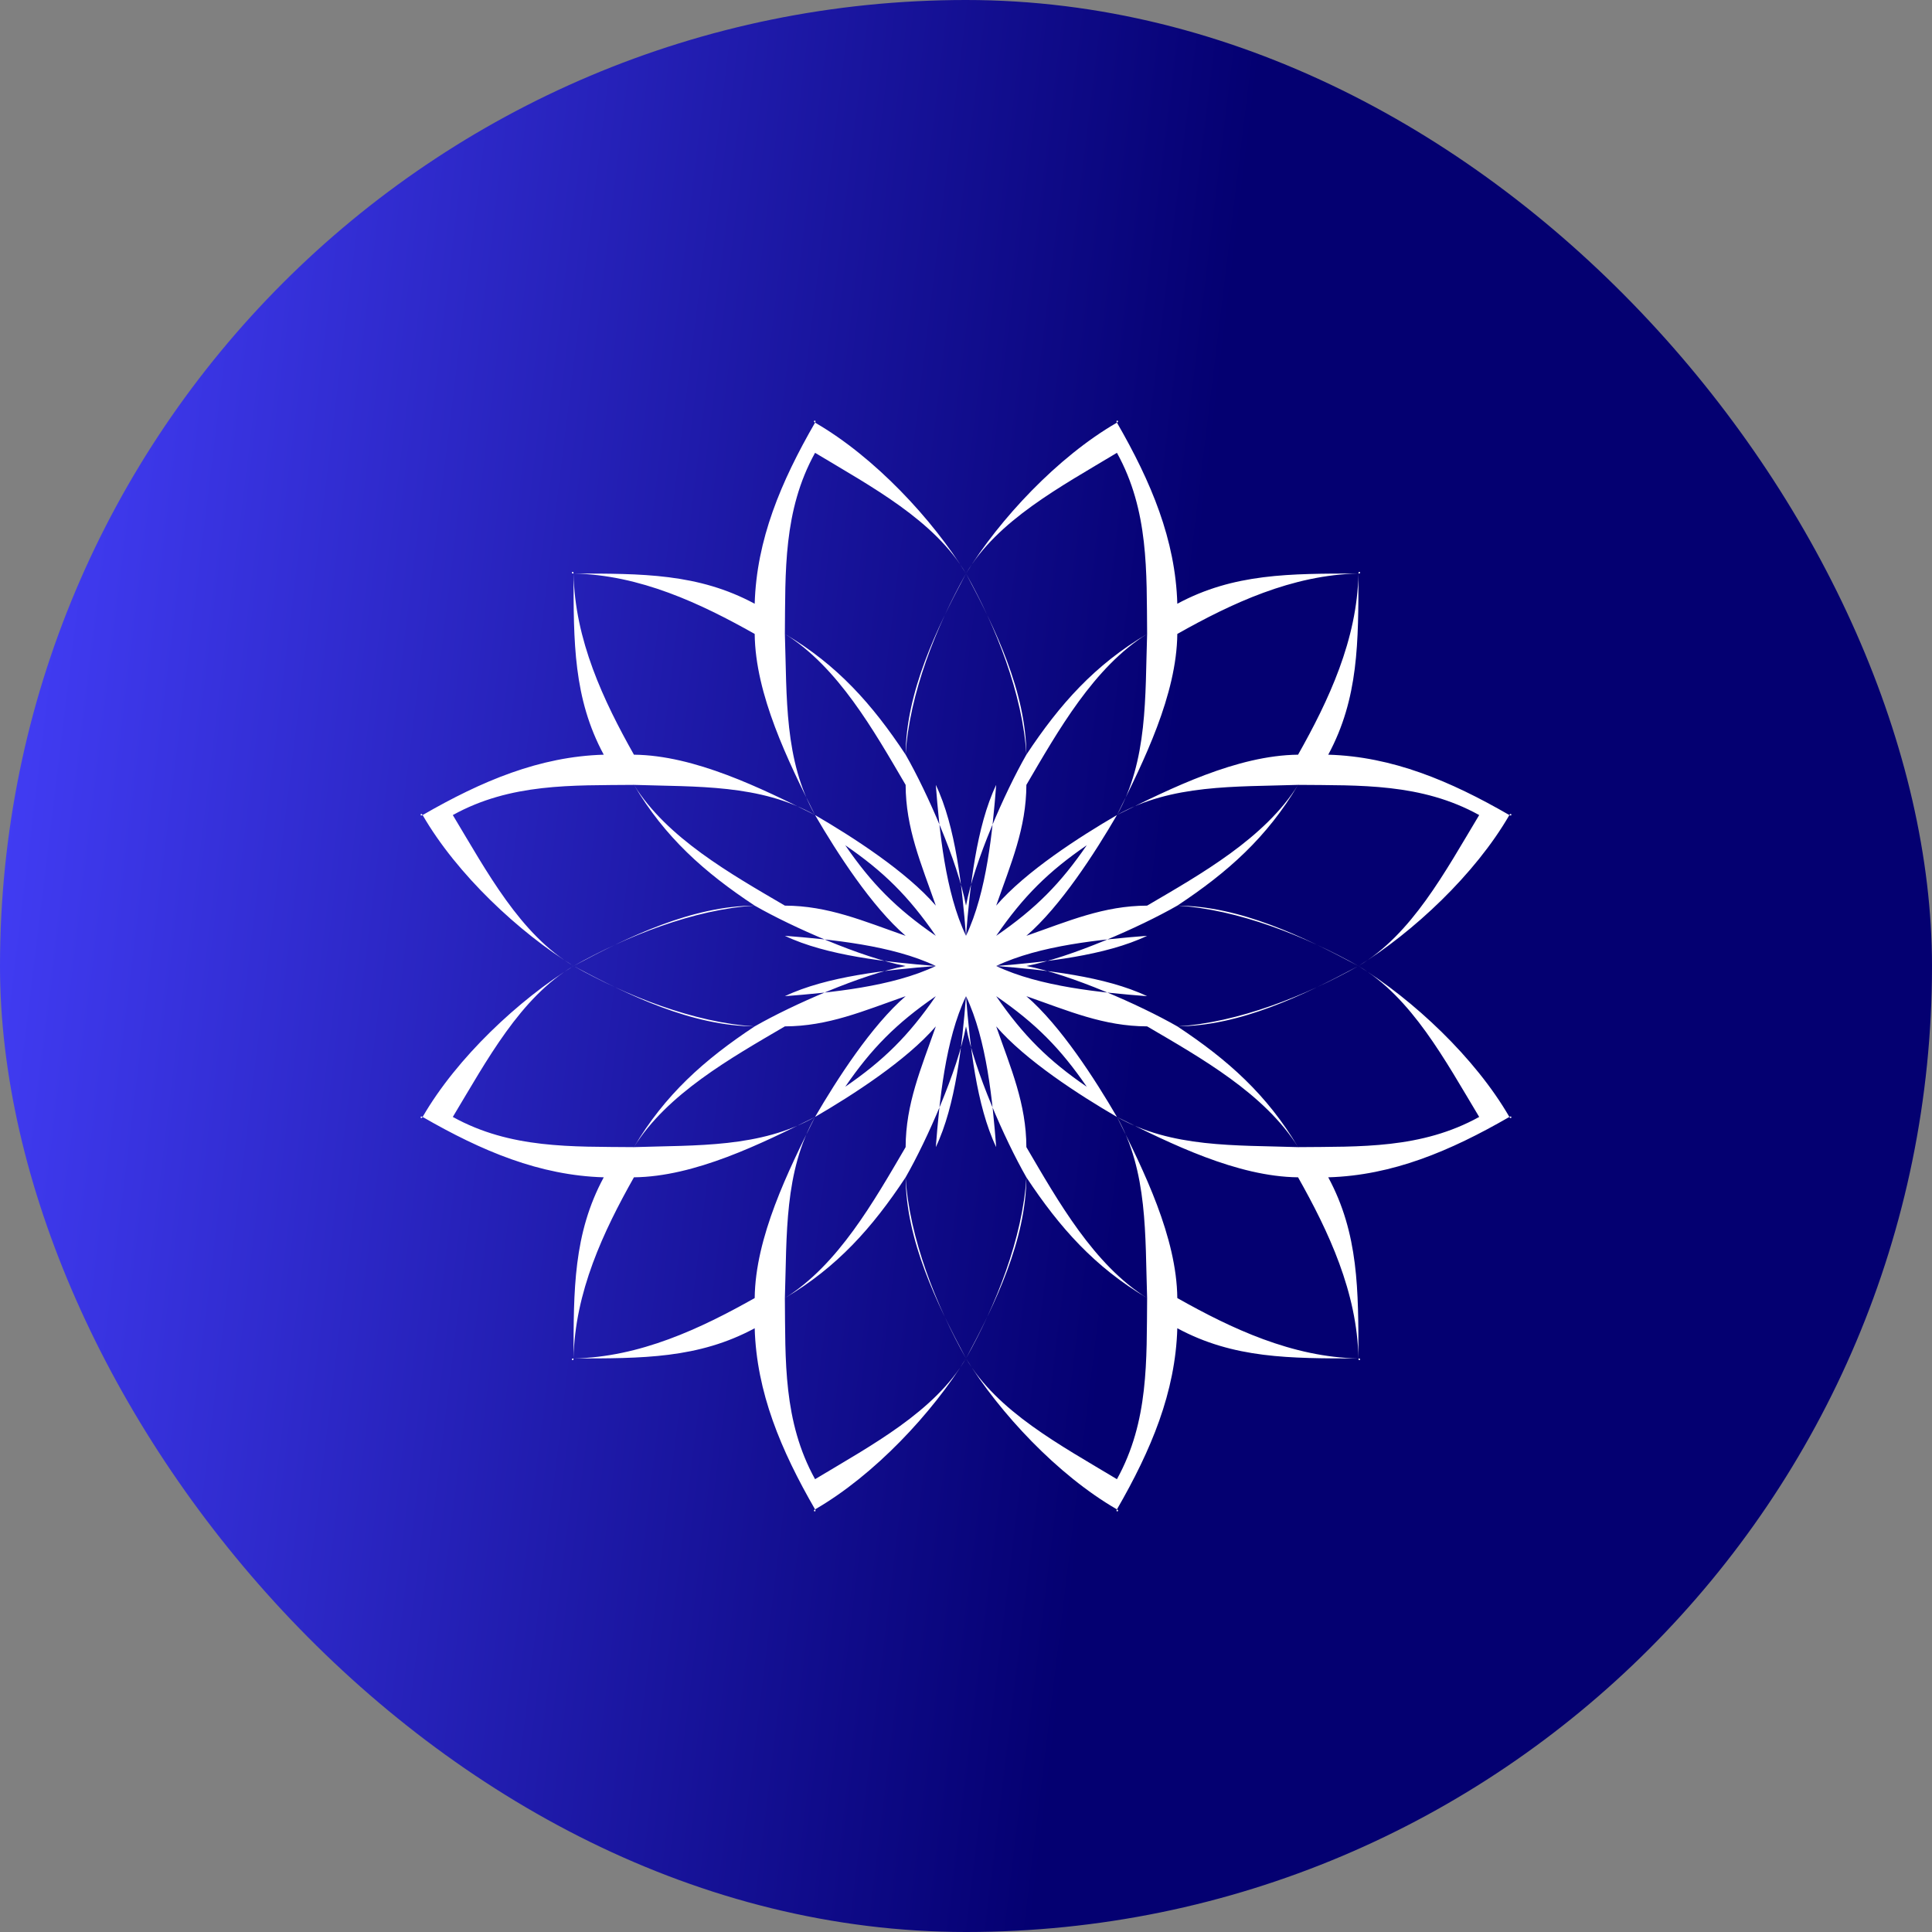
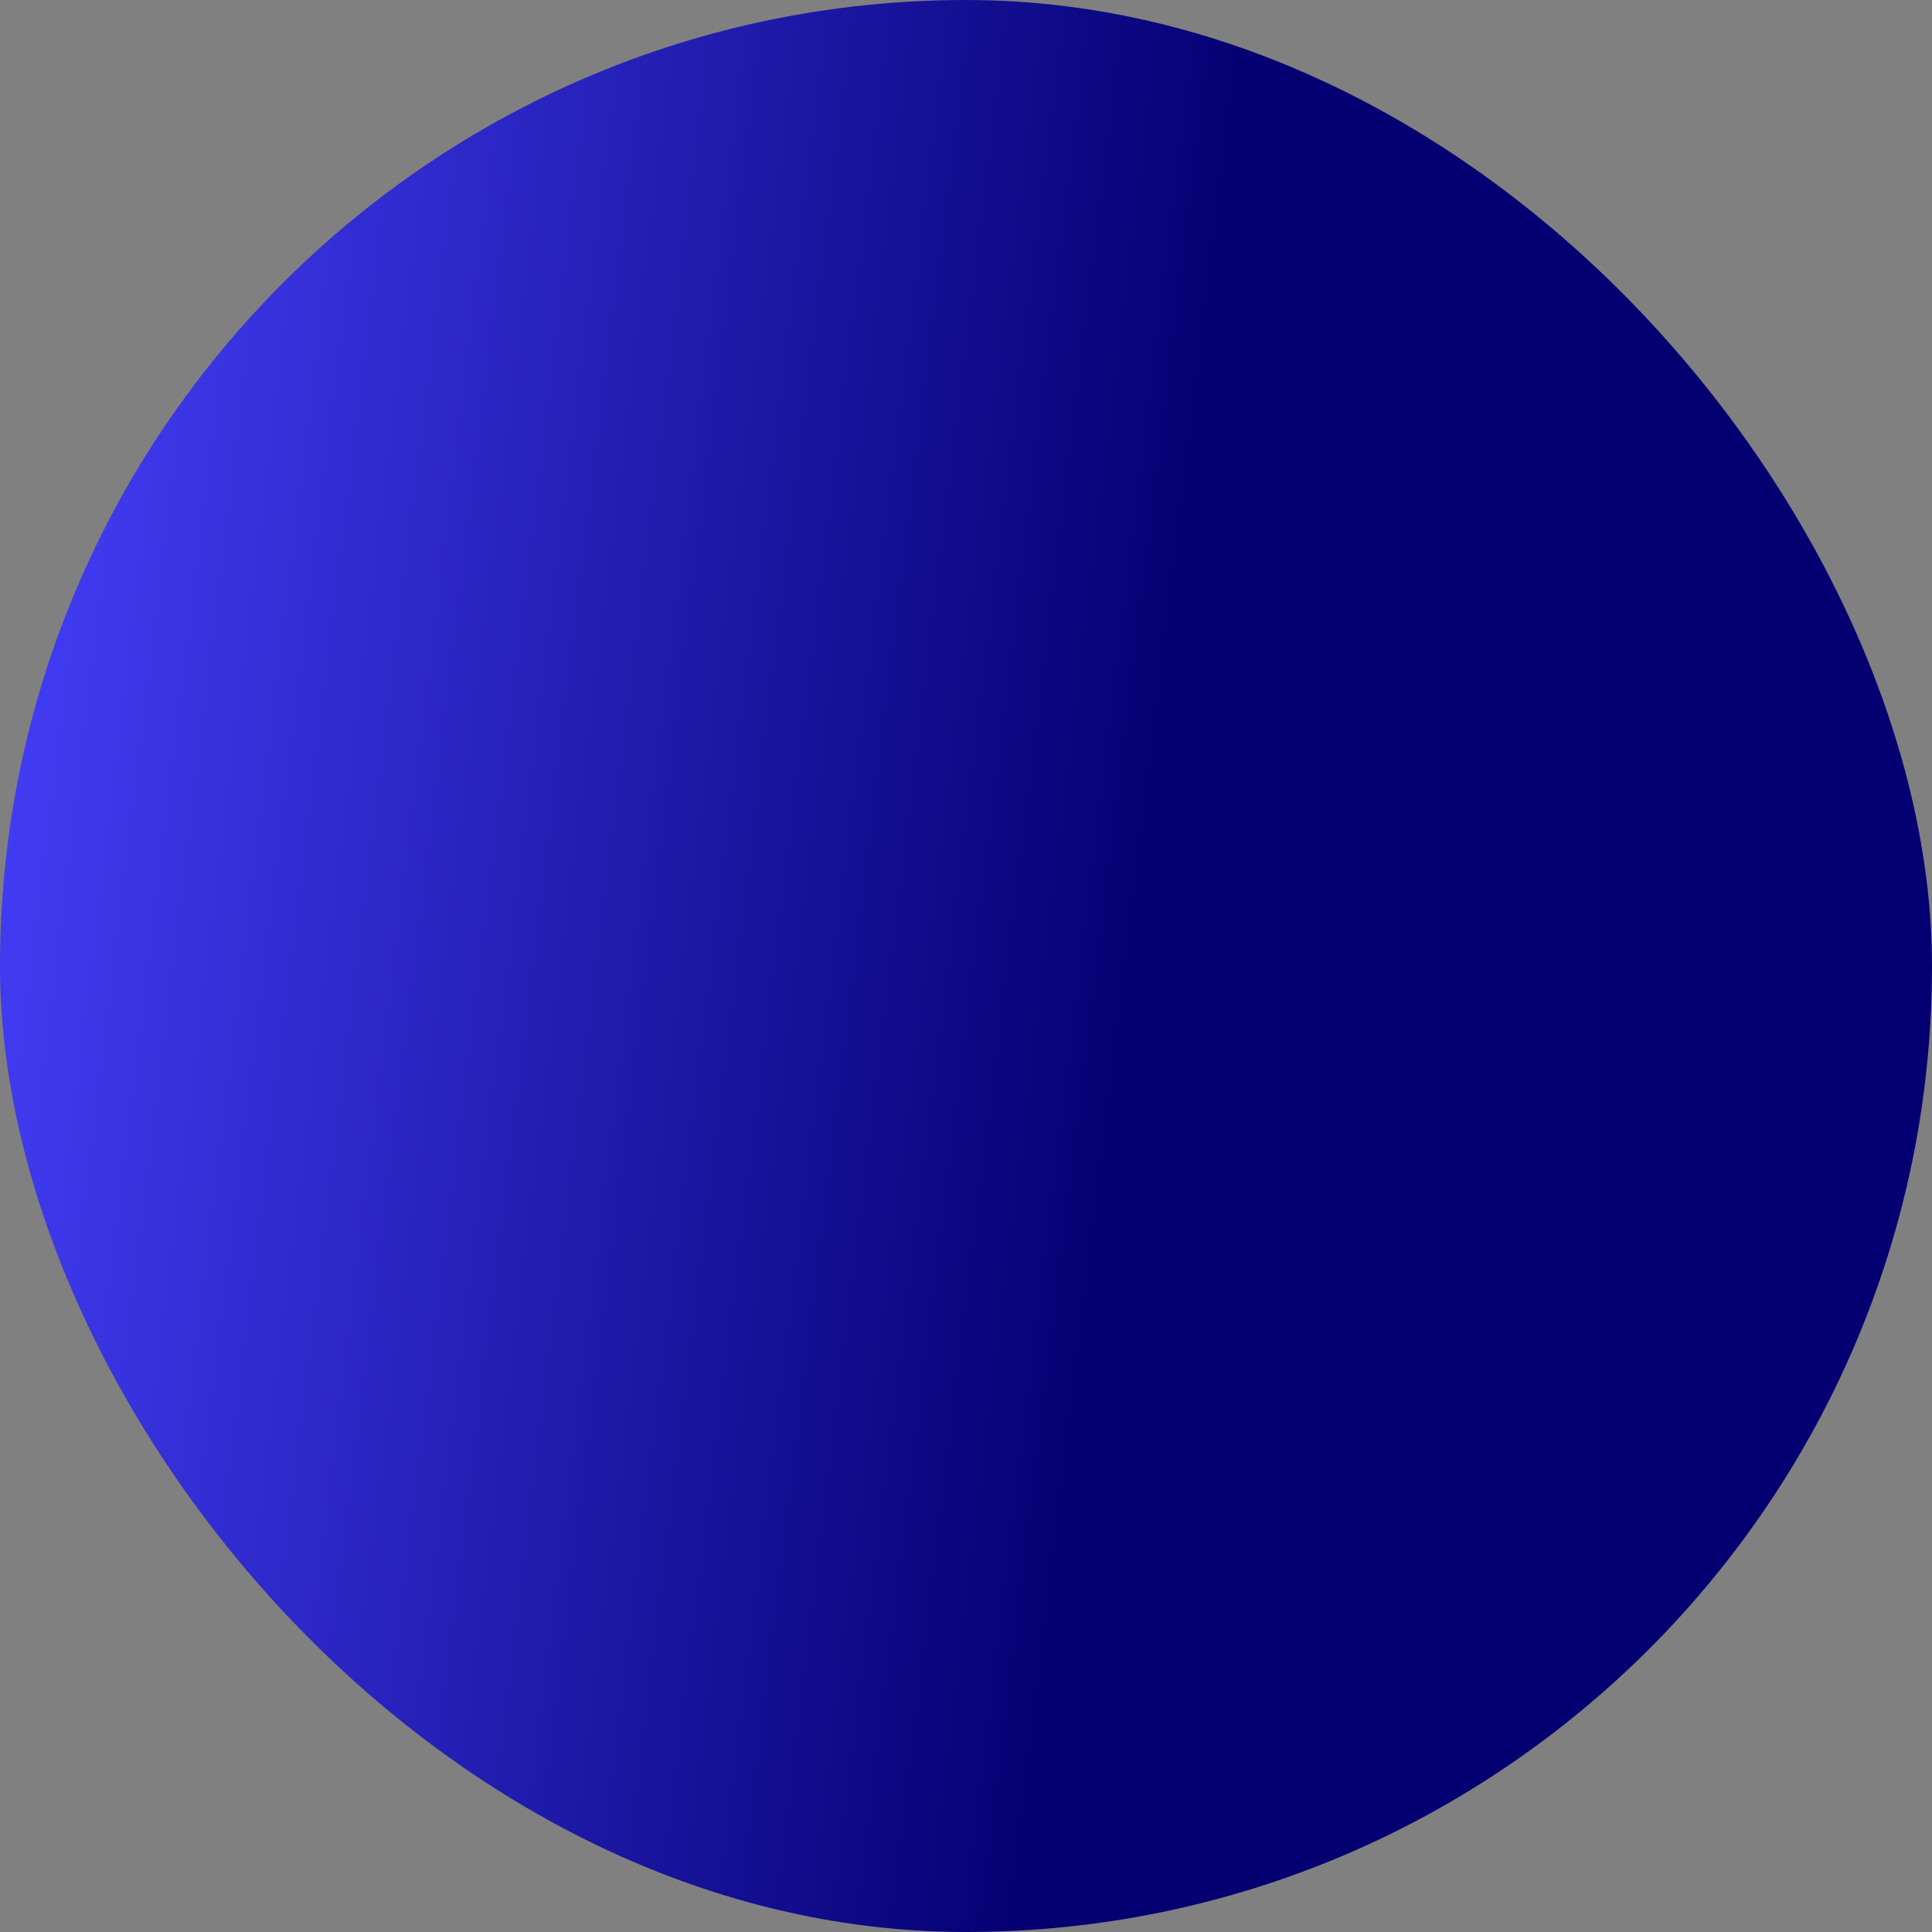
<svg xmlns="http://www.w3.org/2000/svg" width="64" height="64" viewBox="0 0 64 64" fill="none">
  <rect x="0" y="0" width="64" height="64" fill="#808080" stroke="none" />
  <rect width="64" height="64" rx="32" fill="url(#paint0_linear_3003_1187)" />
-   <path fill-rule="evenodd" clip-rule="evenodd" d="M25 20C23.133 18.993 21.27 19 19 19C18.872 19 19 18.872 19 19C19 21.27 18.993 23.133 20 25C17.879 25.062 15.966 25.865 14 27C13.889 27.064 13.936 26.889 14 27C15.135 28.966 17.194 30.886 19 32C17.194 33.114 15.135 35.034 14 37C13.936 37.111 13.889 36.936 14 37C15.966 38.135 17.879 38.938 20 39C18.993 40.867 19 42.73 19 45C19 45.128 18.872 45 19 45C21.27 45 23.133 45.007 25 44C25.062 46.121 25.865 48.034 27 50C27.064 50.111 26.889 50.064 27 50C28.966 48.865 30.886 46.806 32 45C33.114 46.806 35.034 48.865 37 50C37.111 50.064 36.936 50.111 37 50C38.135 48.034 38.938 46.121 39 44C40.867 45.007 42.73 45 45 45C45.128 45 45 45.128 45 45C45 42.73 45.007 40.867 44 39C46.121 38.938 48.034 38.135 50 37C50.111 36.936 50.064 37.111 50 37C48.865 35.034 46.806 33.114 45 32C46.806 30.886 48.865 28.966 50 27C50.064 26.889 50.111 27.064 50 27C48.034 25.865 46.121 25.062 44 25C45.007 23.133 45 21.27 45 19C45 18.872 45.128 19 45 19C42.73 19 40.867 18.993 39 20C38.938 17.879 38.135 15.966 37 14C36.936 13.889 37.111 13.936 37 14C35.034 15.135 33.114 17.194 32 19C30.886 17.194 28.966 15.135 27 14C26.889 13.936 27.064 13.889 27 14C25.865 15.966 25.062 17.879 25 20ZM31 30C30.028 28.872 28.245 27.724 27 27C25.972 25.193 26.069 23.075 26 21C27.763 22.097 28.949 24.206 30 26C30.005 27.441 30.509 28.594 31 30ZM30 25C28.892 23.323 27.733 22.026 26 21C26.02 18.946 25.939 16.917 27 15C28.878 16.13 30.956 17.232 32 19C31.012 20.755 30.121 22.994 30 25ZM31 26C31.119 27.521 31.311 29.555 32 31C31.875 29.404 31.658 27.377 31 26ZM26 31C27.521 31.119 29.556 31.311 31 32C29.405 31.875 27.377 31.658 26 31ZM26 30C27.441 30.005 28.594 30.509 30 31C28.872 30.028 27.724 28.245 27 27C25.193 25.972 23.075 26.069 21 26C22.097 27.762 24.206 28.949 26 30ZM21 26C22.026 27.733 23.323 28.892 25 30C22.994 30.121 20.755 31.012 19 32C17.232 30.956 16.13 28.878 15 27C16.917 25.939 18.946 26.02 21 26ZM21 25C23.014 25.022 25.202 26.102 27 27C26.102 25.202 25.022 23.014 25 21C23.212 19.991 21.191 19.039 19 19C19.039 21.191 19.991 23.211 21 25ZM38 21C37.98 18.946 38.061 16.917 37 15C35.123 16.13 33.044 17.232 32 19C32.988 20.755 33.879 22.994 34 25C35.108 23.323 36.267 22.026 38 21ZM34 26C35.051 24.206 36.237 22.097 38 21C37.931 23.075 38.028 25.193 37 27C35.755 27.724 33.972 28.872 33 30C33.491 28.594 33.995 27.441 34 26ZM32 31C32.689 29.555 32.881 27.521 33 26C32.342 27.377 32.126 29.404 32 31ZM34 25C33.284 26.25 32.278 28.537 32 30C31.723 28.537 30.716 26.25 30 25C30.013 22.921 31.022 20.831 32 19C32.978 20.831 33.987 22.921 34 25ZM39 21C40.788 19.991 42.809 19.039 45 19C44.961 21.191 44.01 23.211 43 25C40.986 25.022 38.798 26.102 37 27C37.898 25.202 38.978 23.014 39 21ZM43 26C40.925 26.069 38.807 25.972 37 27C36.276 28.245 35.129 30.028 34 31C35.406 30.509 36.559 30.005 38 30C39.794 28.949 41.903 27.762 43 26ZM33 32C34.595 31.875 36.623 31.658 38 31C36.479 31.119 34.444 31.311 33 32ZM39 30C41.079 30.013 43.169 31.022 45 32C43.169 32.978 41.079 33.987 39 34C37.75 33.284 35.463 32.278 34 32C35.463 31.722 37.75 30.716 39 30ZM33 32C34.444 32.689 36.479 32.881 38 33C36.623 32.342 34.596 32.125 33 32ZM38 34C39.794 35.051 41.903 36.237 43 38C40.925 37.931 38.807 38.028 37 37C36.276 35.755 35.129 33.972 34 33C35.406 33.491 36.559 33.995 38 34ZM43 38C41.974 36.267 40.677 35.108 39 34C41.006 33.879 43.245 32.988 45 32C46.769 33.044 47.87 35.122 49 37C47.083 38.061 45.054 37.98 43 38ZM43 39C40.986 38.978 38.798 37.898 37 37C37.898 38.797 38.978 40.986 39 43C40.788 44.009 42.809 44.961 45 45C44.961 42.809 44.009 40.788 43 39ZM38 43C37.931 40.925 38.028 38.807 37 37C35.755 36.276 33.972 35.128 33 34C33.491 35.406 33.995 36.559 34 38C35.051 39.794 36.237 41.903 38 43ZM32 33C32.126 34.595 32.342 36.623 33 38C32.881 36.479 32.689 34.444 32 33ZM34 39C33.987 41.079 32.978 43.169 32 45C31.022 43.169 30.013 41.079 30 39C30.716 37.75 31.723 35.463 32 34C32.278 35.463 33.284 37.75 34 39ZM31 38C31.119 36.479 31.311 34.444 32 33C31.875 34.595 31.658 36.623 31 38ZM30 38C28.949 39.794 27.763 41.903 26 43C26.069 40.925 25.972 38.807 27 37C28.245 36.276 30.028 35.128 31 34C30.509 35.406 30.005 36.559 30 38ZM26 43C27.733 41.974 28.892 40.676 30 39C30.121 41.006 31.012 43.245 32 45C30.956 46.768 28.878 47.87 27 49C25.939 47.083 26.02 45.054 26 43ZM25 43C25.022 40.986 26.102 38.797 27 37C25.202 37.898 23.014 38.978 21 39C19.991 40.788 19.039 42.809 19 45C21.191 44.961 23.212 44.009 25 43ZM21 38C23.075 37.931 25.193 38.028 27 37C27.724 35.755 28.872 33.972 30 33C28.594 33.491 27.441 33.995 26 34C24.206 35.051 22.097 36.237 21 38ZM25 34C22.921 33.987 20.831 32.978 19 32C20.831 31.022 22.921 30.013 25 30C26.25 30.716 28.537 31.722 30 32C28.537 32.278 26.25 33.284 25 34ZM26 33C27.377 32.342 29.404 32.125 31 32C29.555 32.689 27.521 32.881 26 33ZM25 34C23.323 35.108 22.026 36.267 21 38C18.946 37.98 16.917 38.061 15 37C16.13 35.122 17.232 33.044 19 32C20.755 32.988 22.994 33.879 25 34ZM34 39C35.108 40.676 36.267 41.974 38 43C37.98 45.054 38.061 47.083 37 49C35.123 47.87 33.044 46.768 32 45C32.988 43.245 33.879 41.006 34 39ZM39 30C40.677 28.892 41.974 27.733 43 26C45.054 26.02 47.083 25.939 49 27C47.87 28.878 46.769 30.956 45 32C43.245 31.012 41.006 30.121 39 30ZM36 28C34.742 28.863 33.906 29.681 33 31C34.319 30.094 35.137 29.258 36 28ZM36 36C35.137 34.742 34.319 33.906 33 33C33.906 34.319 34.742 35.136 36 36ZM31 33C30.094 34.319 29.258 35.136 28 36C28.863 34.742 29.681 33.906 31 33ZM31 31C29.681 30.094 28.863 29.258 28 28C29.258 28.863 30.094 29.681 31 31Z" fill="white" />
  <defs>
    <linearGradient id="paint0_linear_3003_1187" x1="3.82978e-07" y1="22.778" x2="38.669" y2="27.491" gradientUnits="userSpaceOnUse">
      <stop stop-color="#423DF5" />
      <stop offset="1" stop-color="#040071" />
    </linearGradient>
  </defs>
</svg>